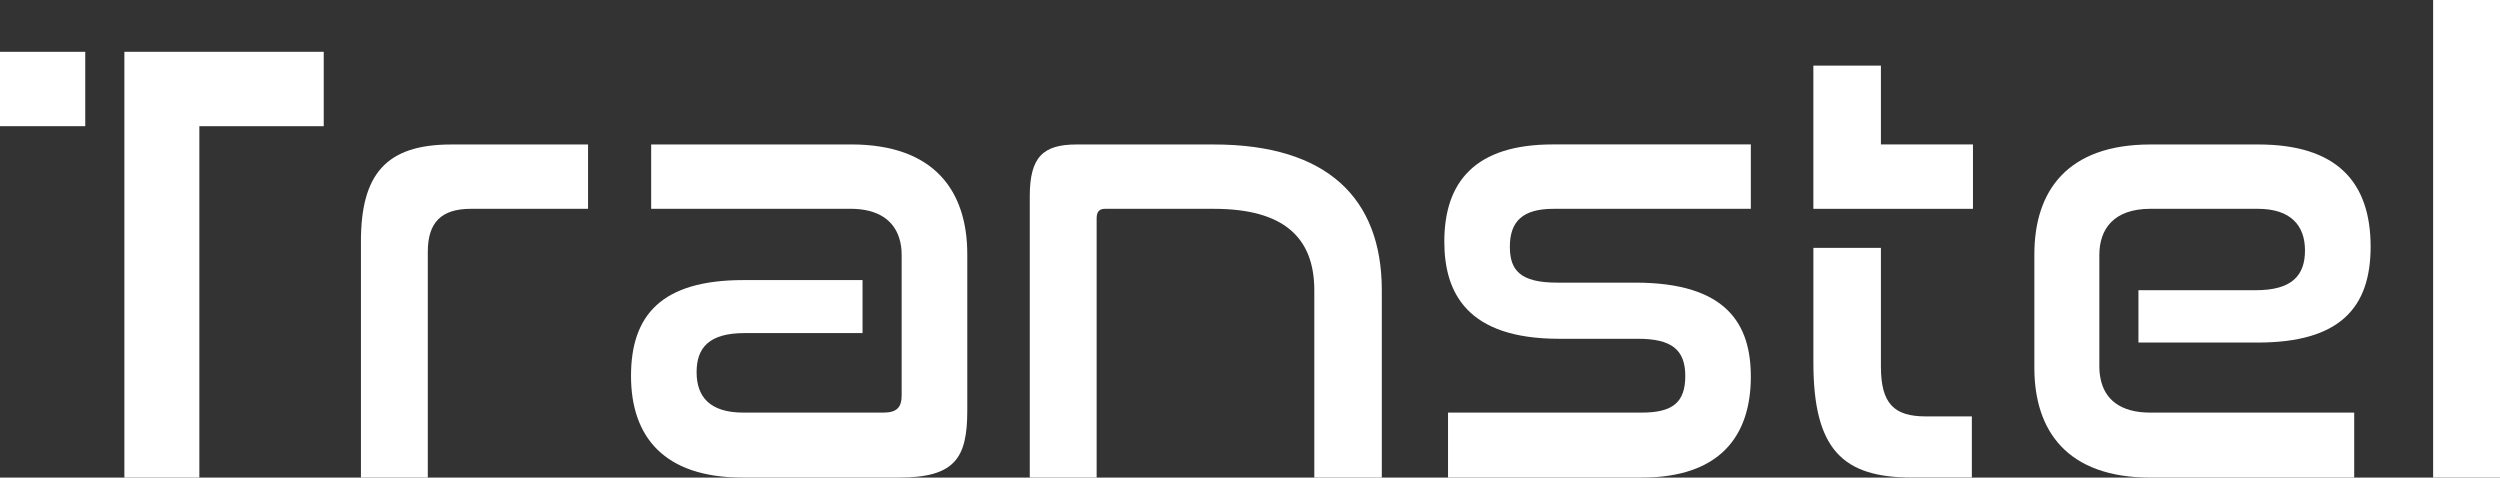
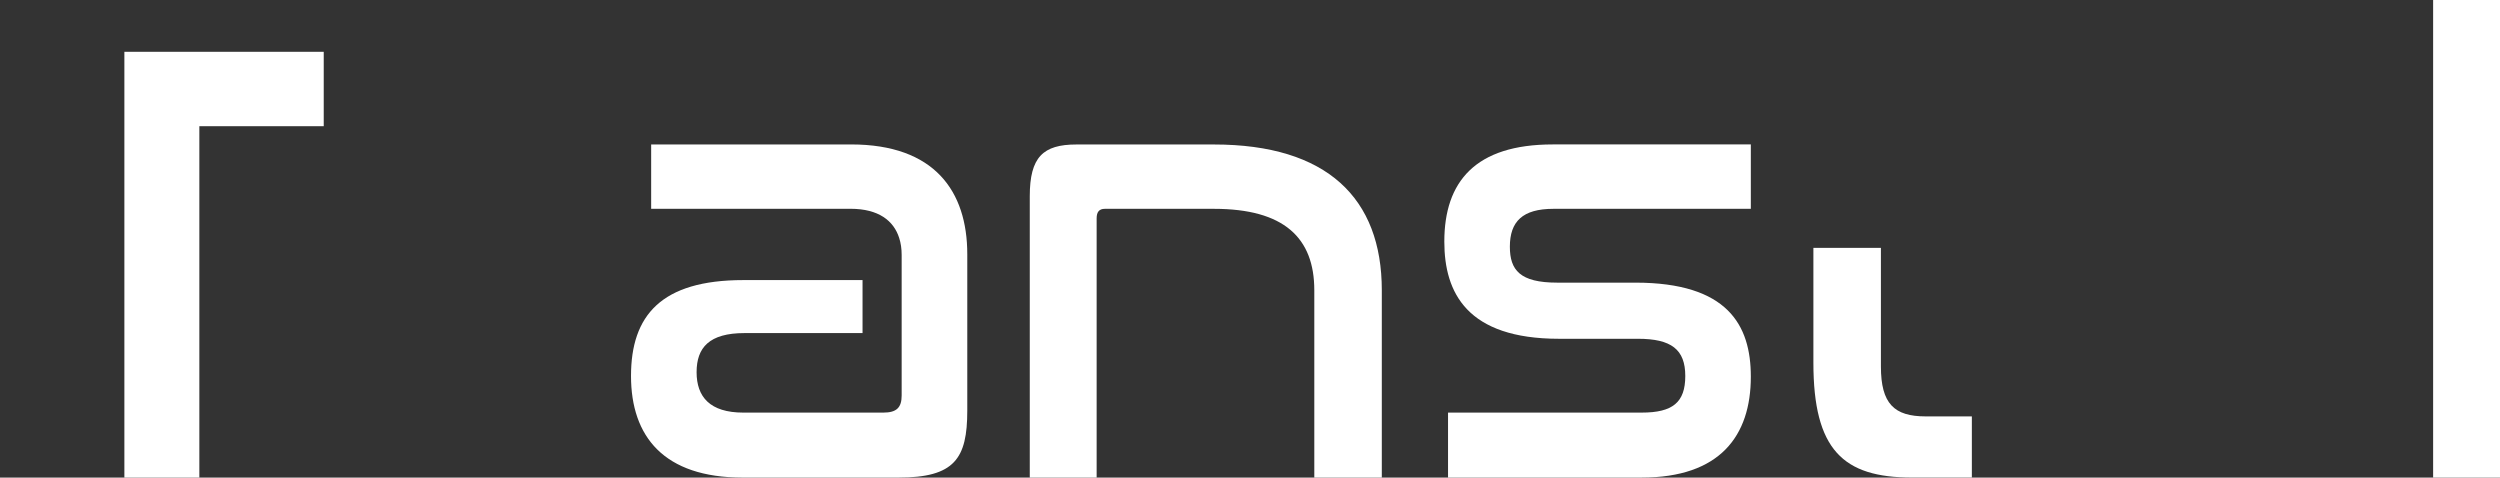
<svg xmlns="http://www.w3.org/2000/svg" id="Layer_1" viewBox="0 0 2677.61 511.53">
  <rect x="0" y="0" width="2677.61" height="511.53" fill="#333333" stroke="none" />
  <defs>
    <style>.cls-1{fill:#ffffff;stroke-width:0px;}</style>
  </defs>
-   <rect class="cls-1" y="55.49" width="91.31" height="79.65" />
  <polygon class="cls-1" points="133.21 55.47 133.21 511.51 213.51 511.51 213.51 135.15 346.73 135.15 346.73 55.47 133.21 55.47" />
-   <path class="cls-1" d="m386.57,258.81v252.72h71.62v-241.91c0-31.09,14.19-45.96,45.95-45.96h125.68v-68.91h-146.63c-70.27,0-96.63,32.43-96.63,104.06Z" />
  <path class="cls-1" d="m911.67,154.72h-214.25v68.9h213.55c30.02,0,46.22,12.77,52.08,31.21,1.82,5.58,2.66,11.66,2.66,18.15v150.65c0,12.85-5.38,18.29-19.62,18.29h-149.96c-35.82,0-50.05-16.89-50.05-43.28s13.54-41.89,51.38-41.89h126.36v-56.76h-127.69c-87.9,0-120.29,37.84-120.29,102.69s35.11,108.84,119.59,108.84h166.92c60.11,0,73.65-20.32,73.65-71.7v-167.55c0-67.58-35.19-117.56-124.33-117.56Z" />
  <path class="cls-1" d="m1300.24,154.75h-147.31c-35.81,0-50,13.51-50,55.4v301.37h71.62V233.8c0-6.76,2.71-10.14,8.78-10.14h116.91c75,0,107.43,31.09,107.43,87.17v200.69h72.3v-200.69c0-98.65-58.79-156.08-179.74-156.08Z" />
  <path class="cls-1" d="m2111.94,445.98v65.48h-64.3c-73.65,0-105.42-29.74-105.42-123.01v-122.94h72.32v127.06c0,39.86,14.17,53.41,47.96,53.41h49.43Z" />
-   <path class="cls-1" d="m2249.82,405.7c-.91-4.12-1.33-8.52-1.33-13.12v-119.59c0-27.72,15.5-49.36,54.73-49.36h114.84c35.18,0,50.68,17.59,50.68,44.61s-14.17,42.59-52.71,42.59h-125.66v56.06h127.69c87.89,0,120.98-37.14,120.98-102.69,0-68.9-35.81-109.46-120.28-109.46h-115.54c-89.22,0-124.33,49.98-124.33,117.56v121.61c0,67.58,35.12,117.63,124.33,117.63h218.23v-69.6h-218.23c-32.88,0-49.08-14.73-53.41-36.23Z" />
  <rect class="cls-1" x="2605.99" width="71.62" height="511.52" />
  <path class="cls-1" d="m1663.09,154.69c-83.04,0-116.16,39.96-116.16,104.08,0,54.78,24.28,104.08,122.88,104.08h84.53c35.73,0,50.67,11.45,50.67,39.84s-13.57,39.22-46.69,39.22h-207.41v69.59h207.41c83.78,0,116.9-44.57,116.9-108.06,0-55.4-24.9-100.72-123.63-100.72h-83.79c-39.84,0-50.67-13.45-50.67-38.47,0-27.02,13.57-40.59,46.69-40.59h211.4v-68.97h-212.14Z" />
-   <polygon class="cls-1" points="2072.05 154.69 2014.53 154.69 2014.53 70.28 1942.19 70.28 1942.19 154.69 1942.19 223.66 2072.05 223.66 2113.13 223.66 2113.13 154.69 2072.05 154.69" />
</svg>